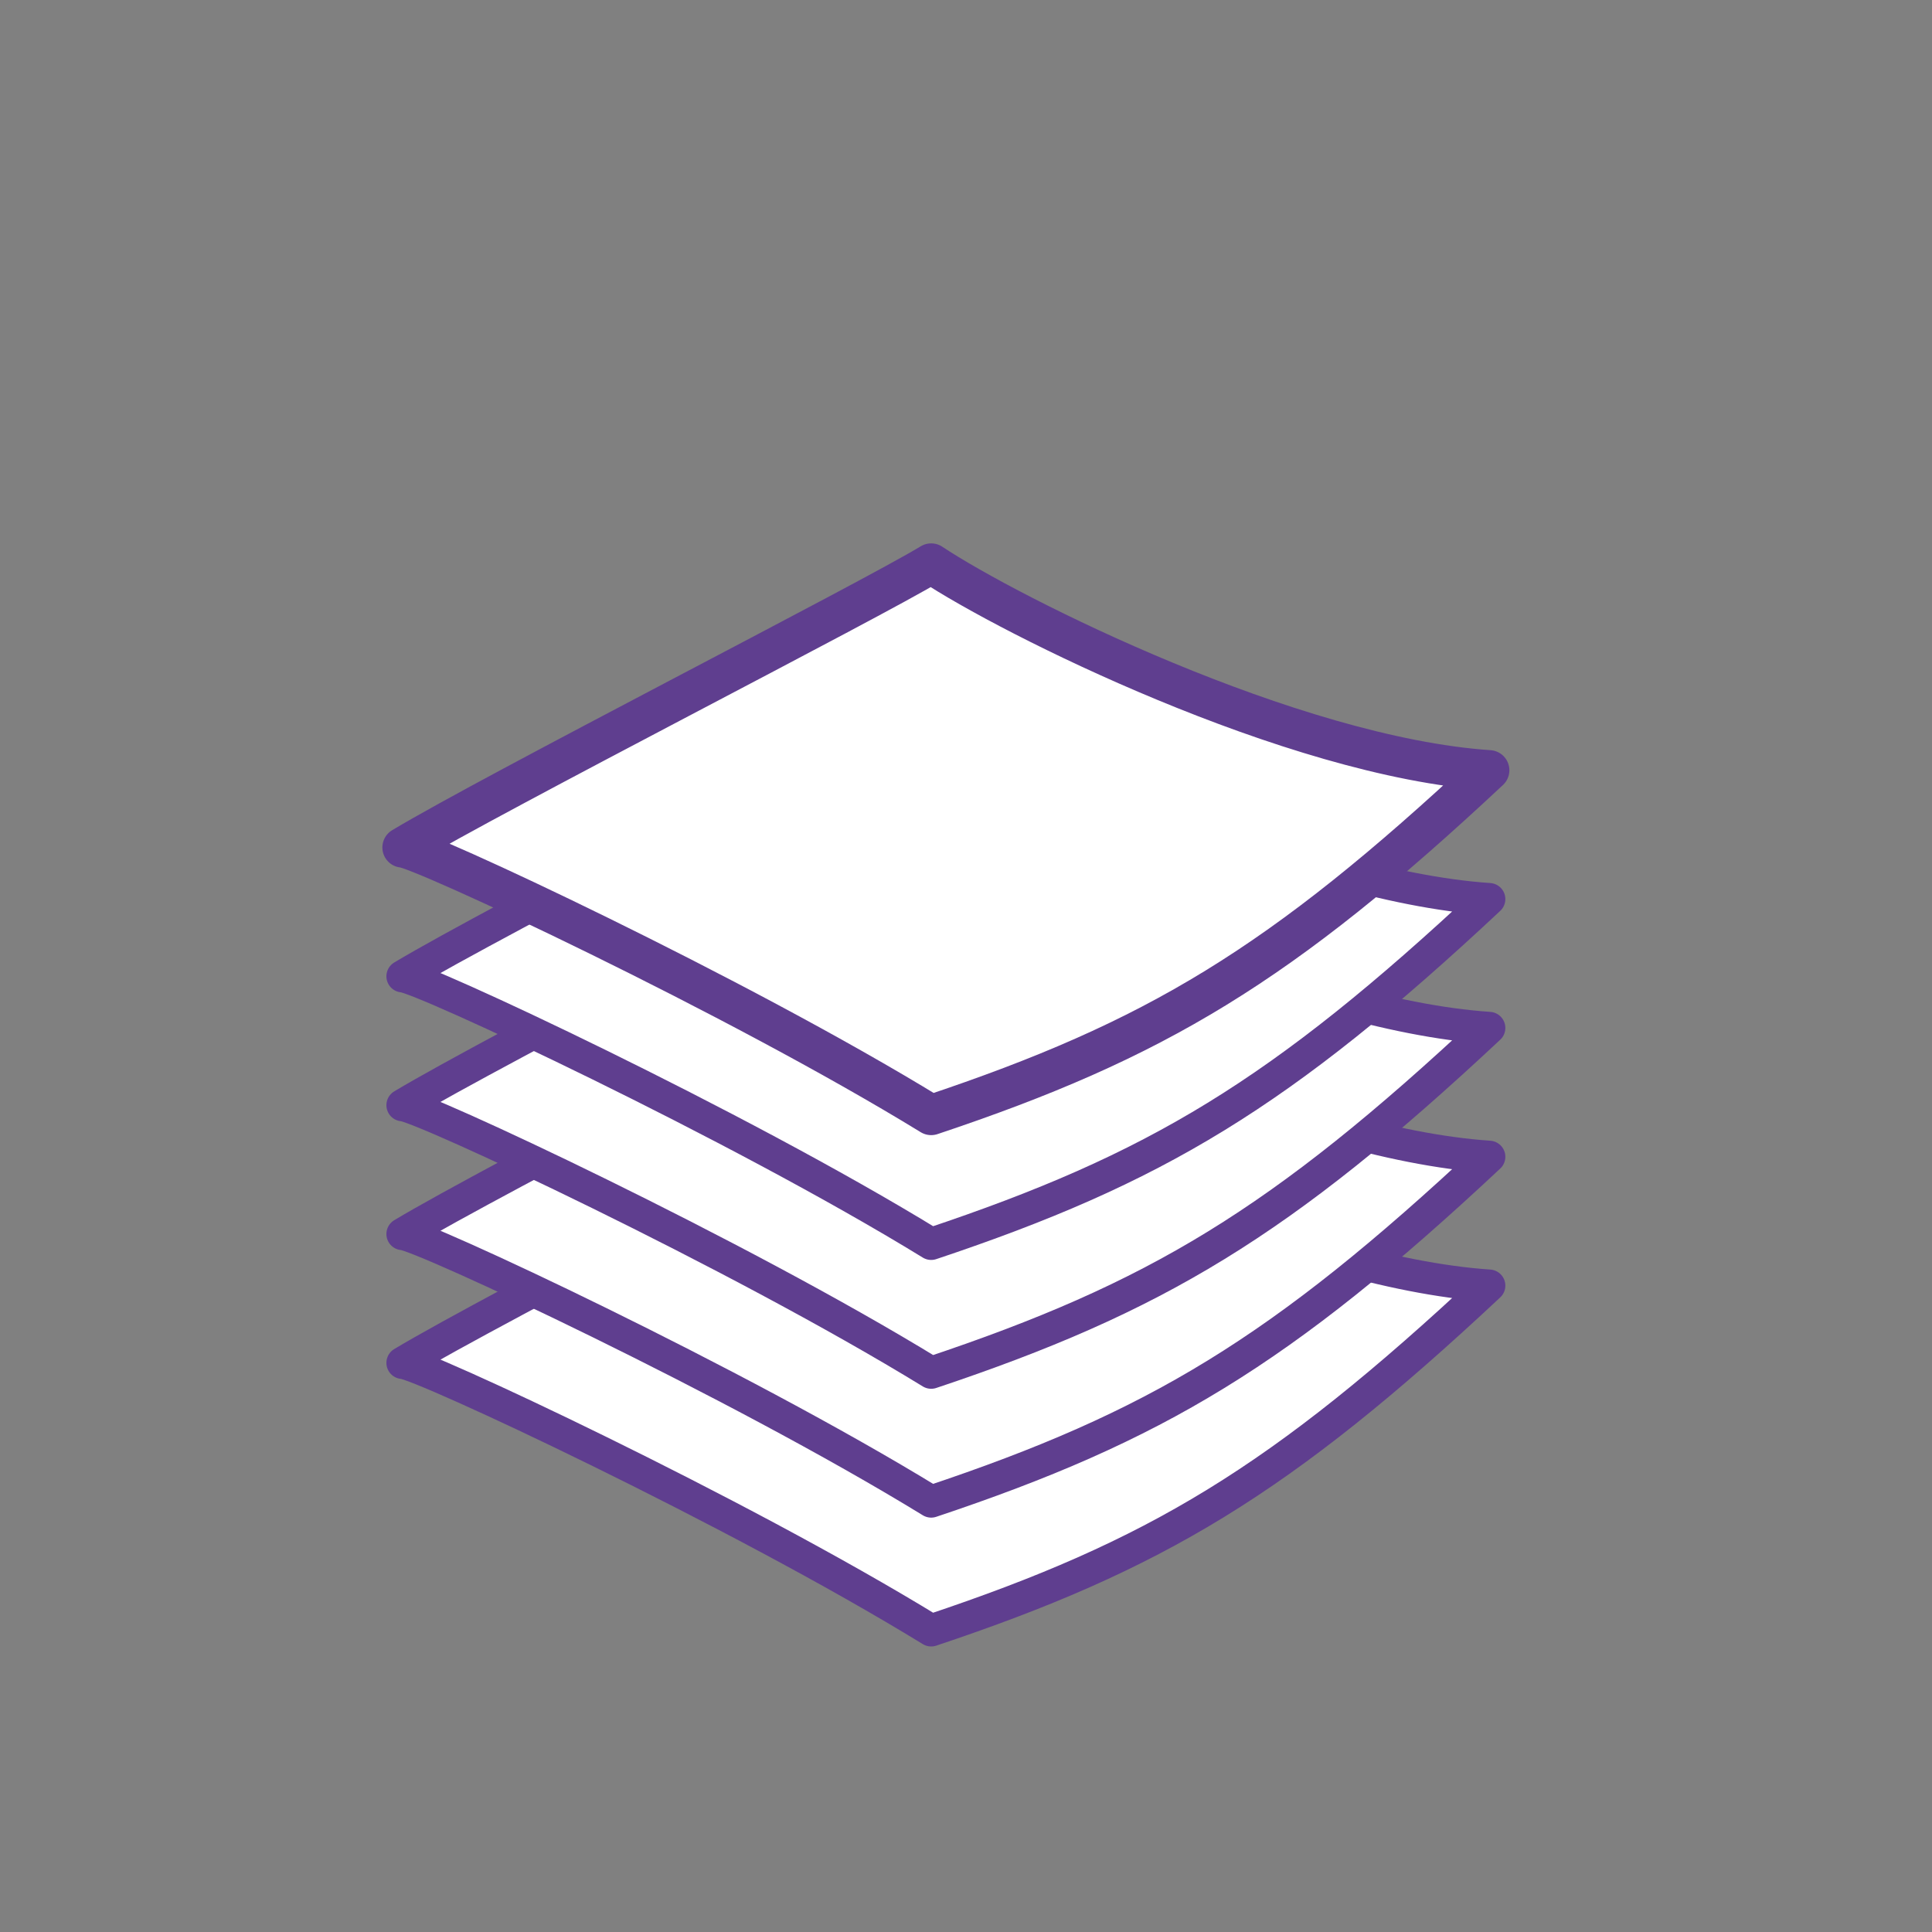
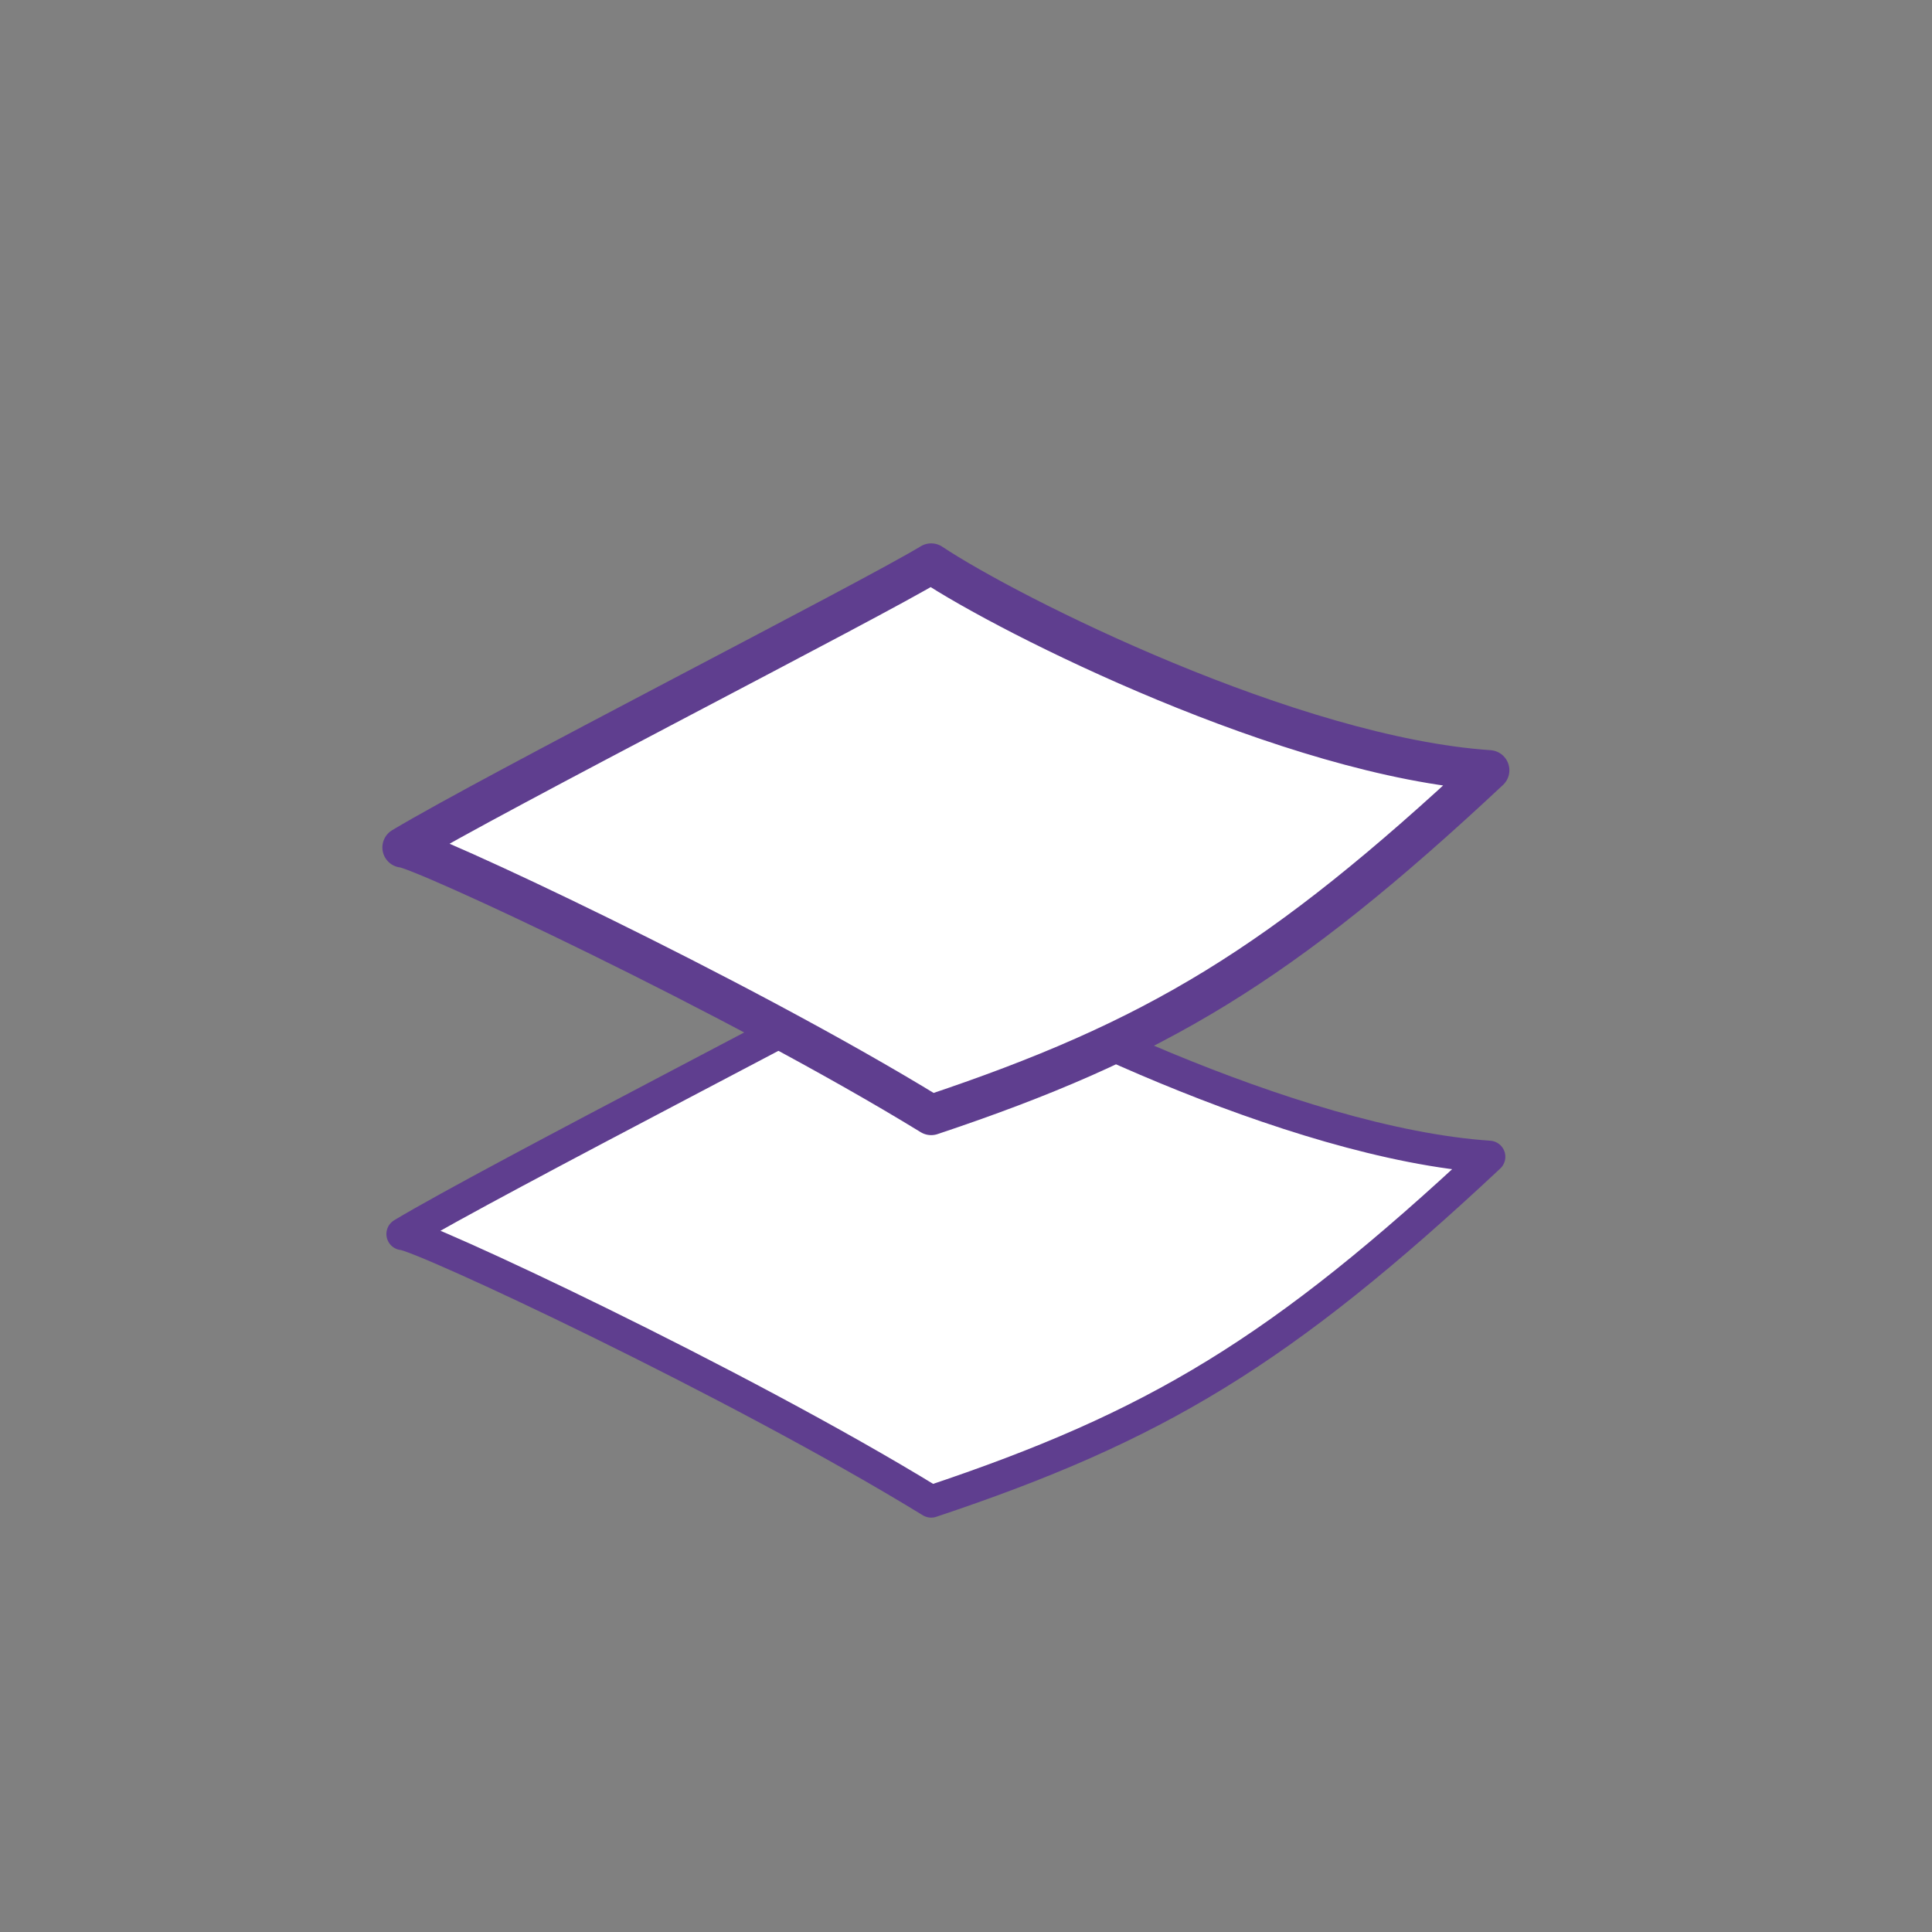
<svg xmlns="http://www.w3.org/2000/svg" width="48" height="48" viewBox="0 0 48 48" fill="none">
  <rect x="0" y="0" width="48" height="48" fill="#808080" stroke="none" />
-   <path d="M23.135 26.805C21.643 27.713 12.287 32.488 10 33.86C10.42 33.86 18.271 37.523 23.135 40.506C28.7 38.647 31.821 36.788 37 31.941C32.087 31.609 25.081 28.102 23.135 26.805Z" fill="white" stroke="#5F3E8F" stroke-width="0.8" stroke-linejoin="round" />
  <path d="M23.135 23.604C21.643 24.512 12.287 29.287 10 30.659C10.42 30.659 18.271 34.322 23.135 37.305C28.7 35.446 31.821 33.587 37 28.74C32.087 28.408 25.081 24.901 23.135 23.604Z" fill="white" stroke="#5F3E8F" stroke-width="0.8" stroke-linejoin="round" />
-   <path d="M23.135 20.402C21.643 21.31 12.287 26.085 10 27.458C10.42 27.458 18.271 31.121 23.135 34.104C28.7 32.245 31.821 30.386 37 25.539C32.087 25.207 25.081 21.699 23.135 20.402Z" fill="white" stroke="#5F3E8F" stroke-width="0.8" stroke-linejoin="round" />
-   <path d="M23.135 17.201C21.643 18.109 12.287 22.884 10 24.256C10.42 24.256 18.271 27.919 23.135 30.903C28.7 29.044 31.821 27.184 37 22.338C32.087 22.006 25.081 18.498 23.135 17.201Z" fill="white" stroke="#5F3E8F" stroke-width="0.8" stroke-linejoin="round" />
  <path d="M23.135 14C21.643 14.908 12.287 19.683 10 21.055C10.42 21.055 18.271 24.718 23.135 27.702C28.7 25.843 31.821 23.983 37 19.137C32.087 18.805 25.081 15.297 23.135 14Z" fill="white" stroke="#5F3E8F" stroke-linejoin="round" />
</svg>